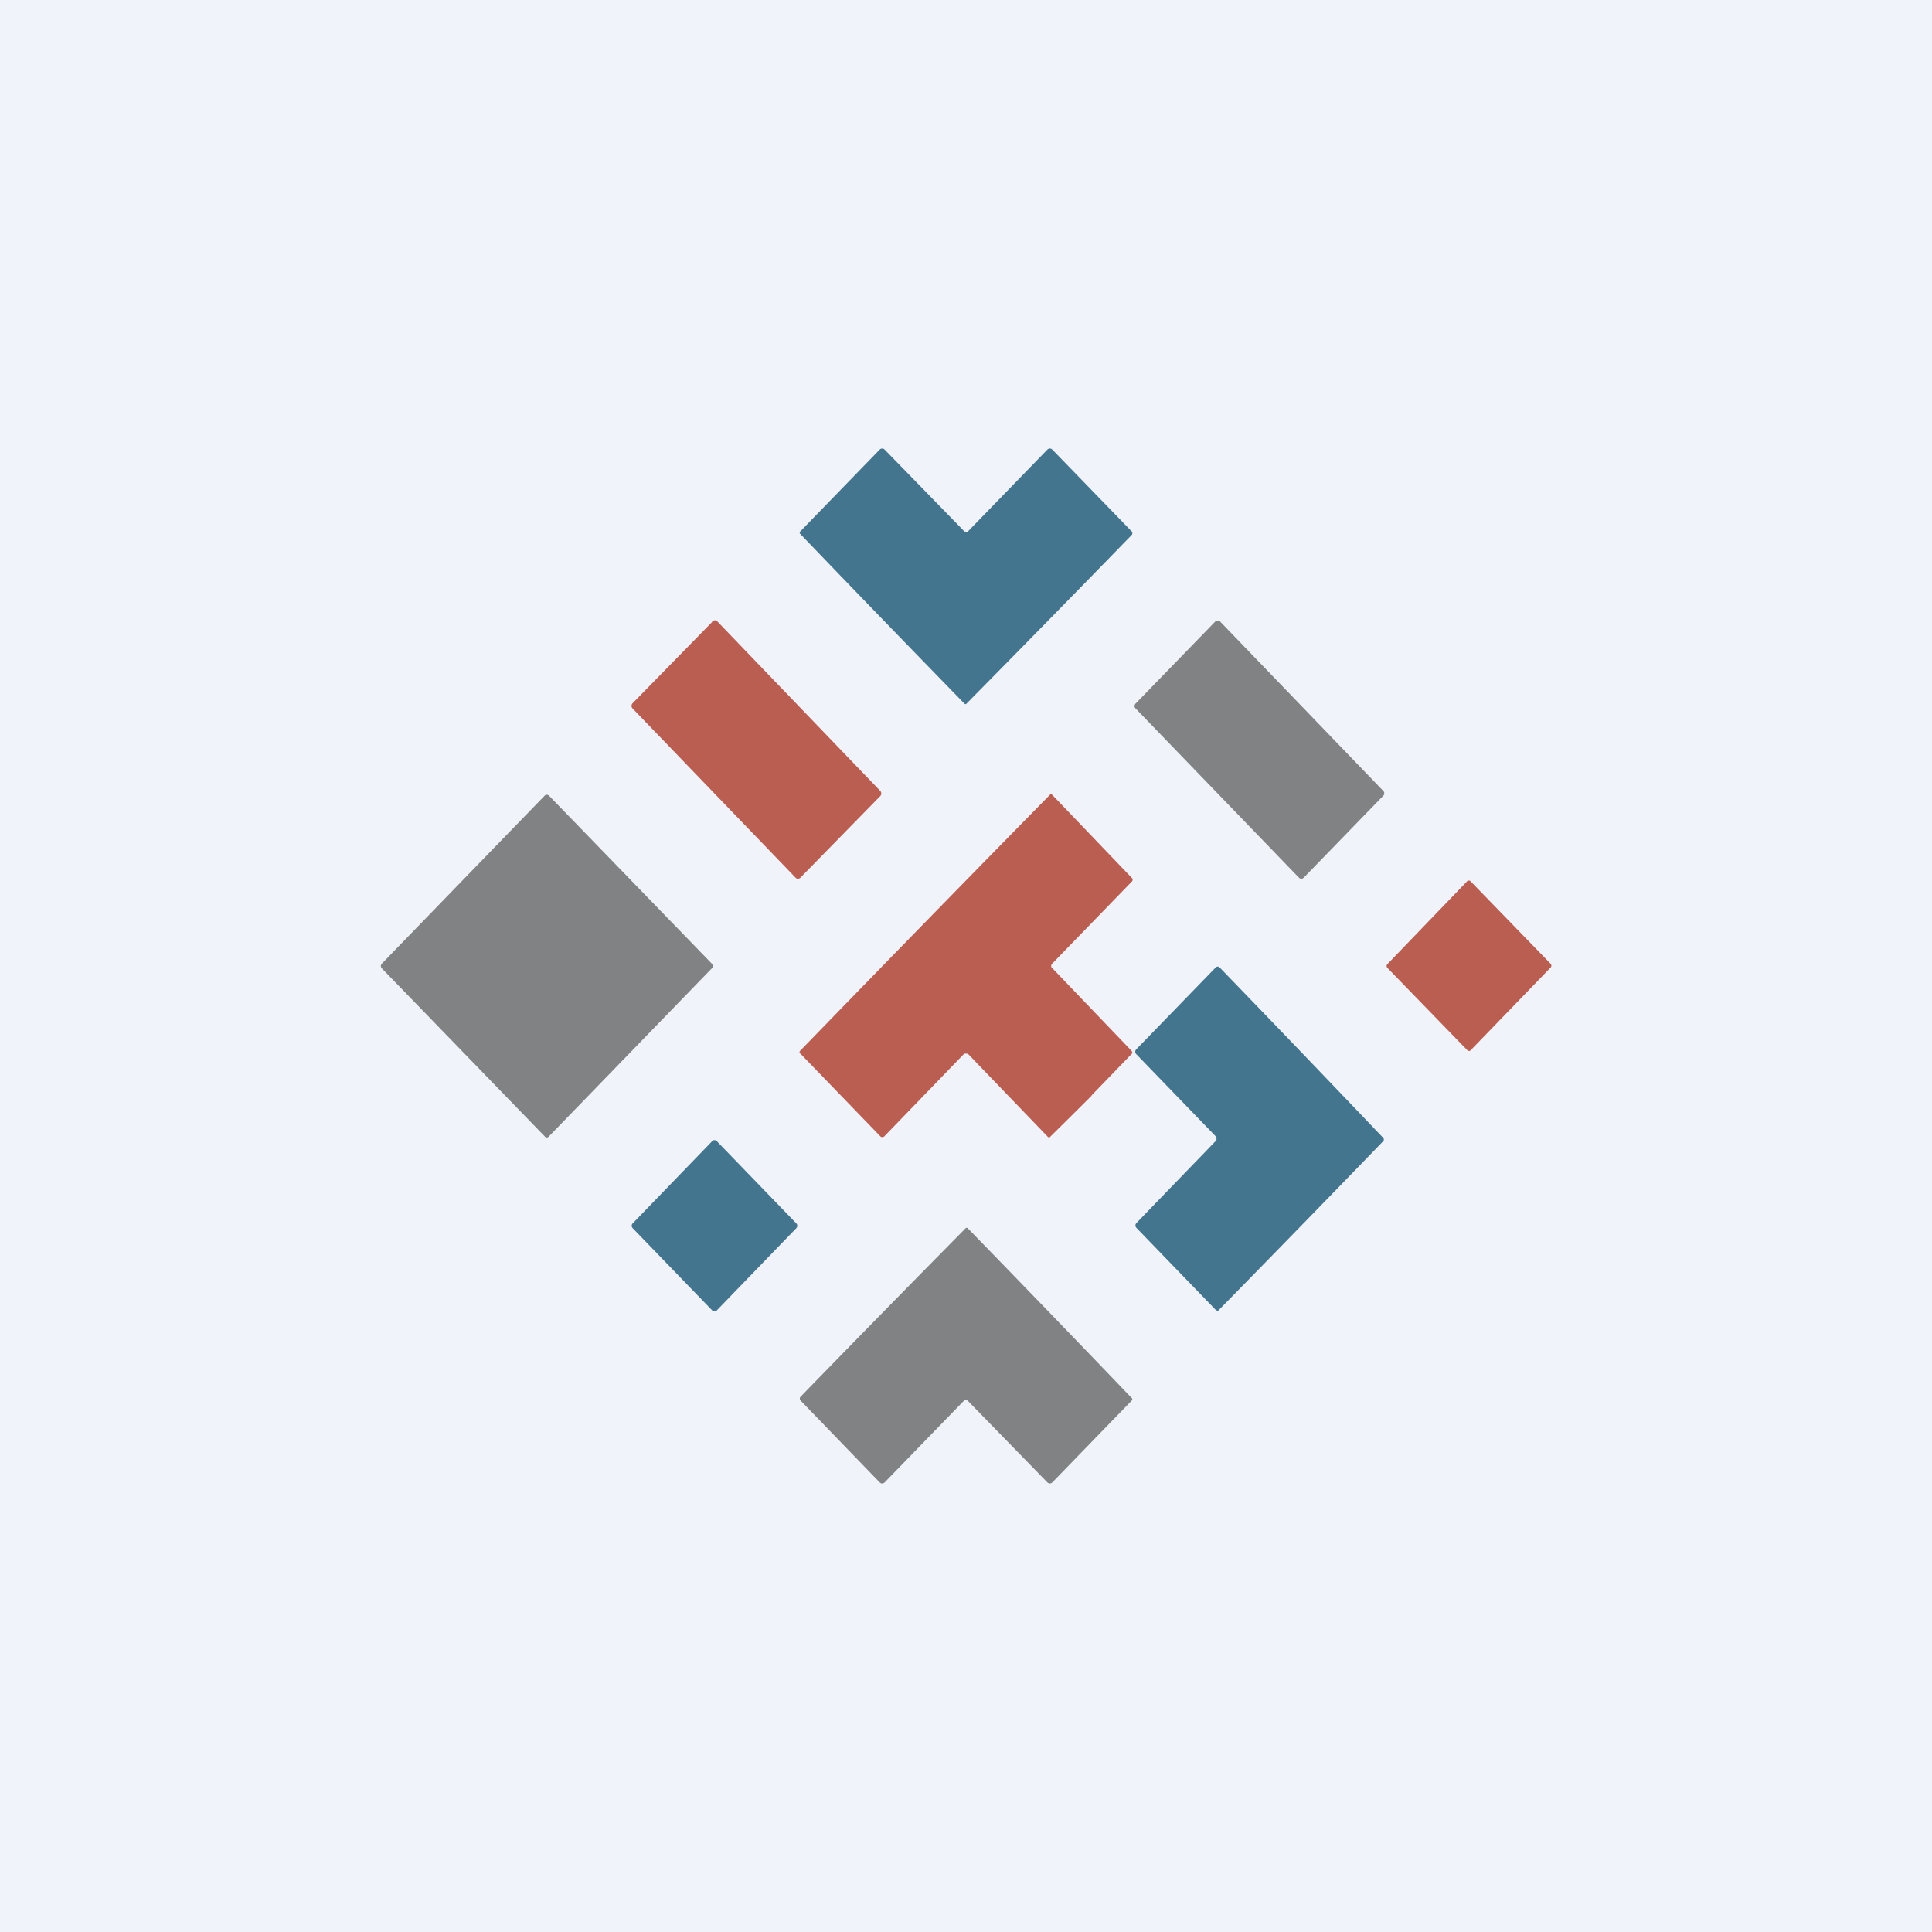
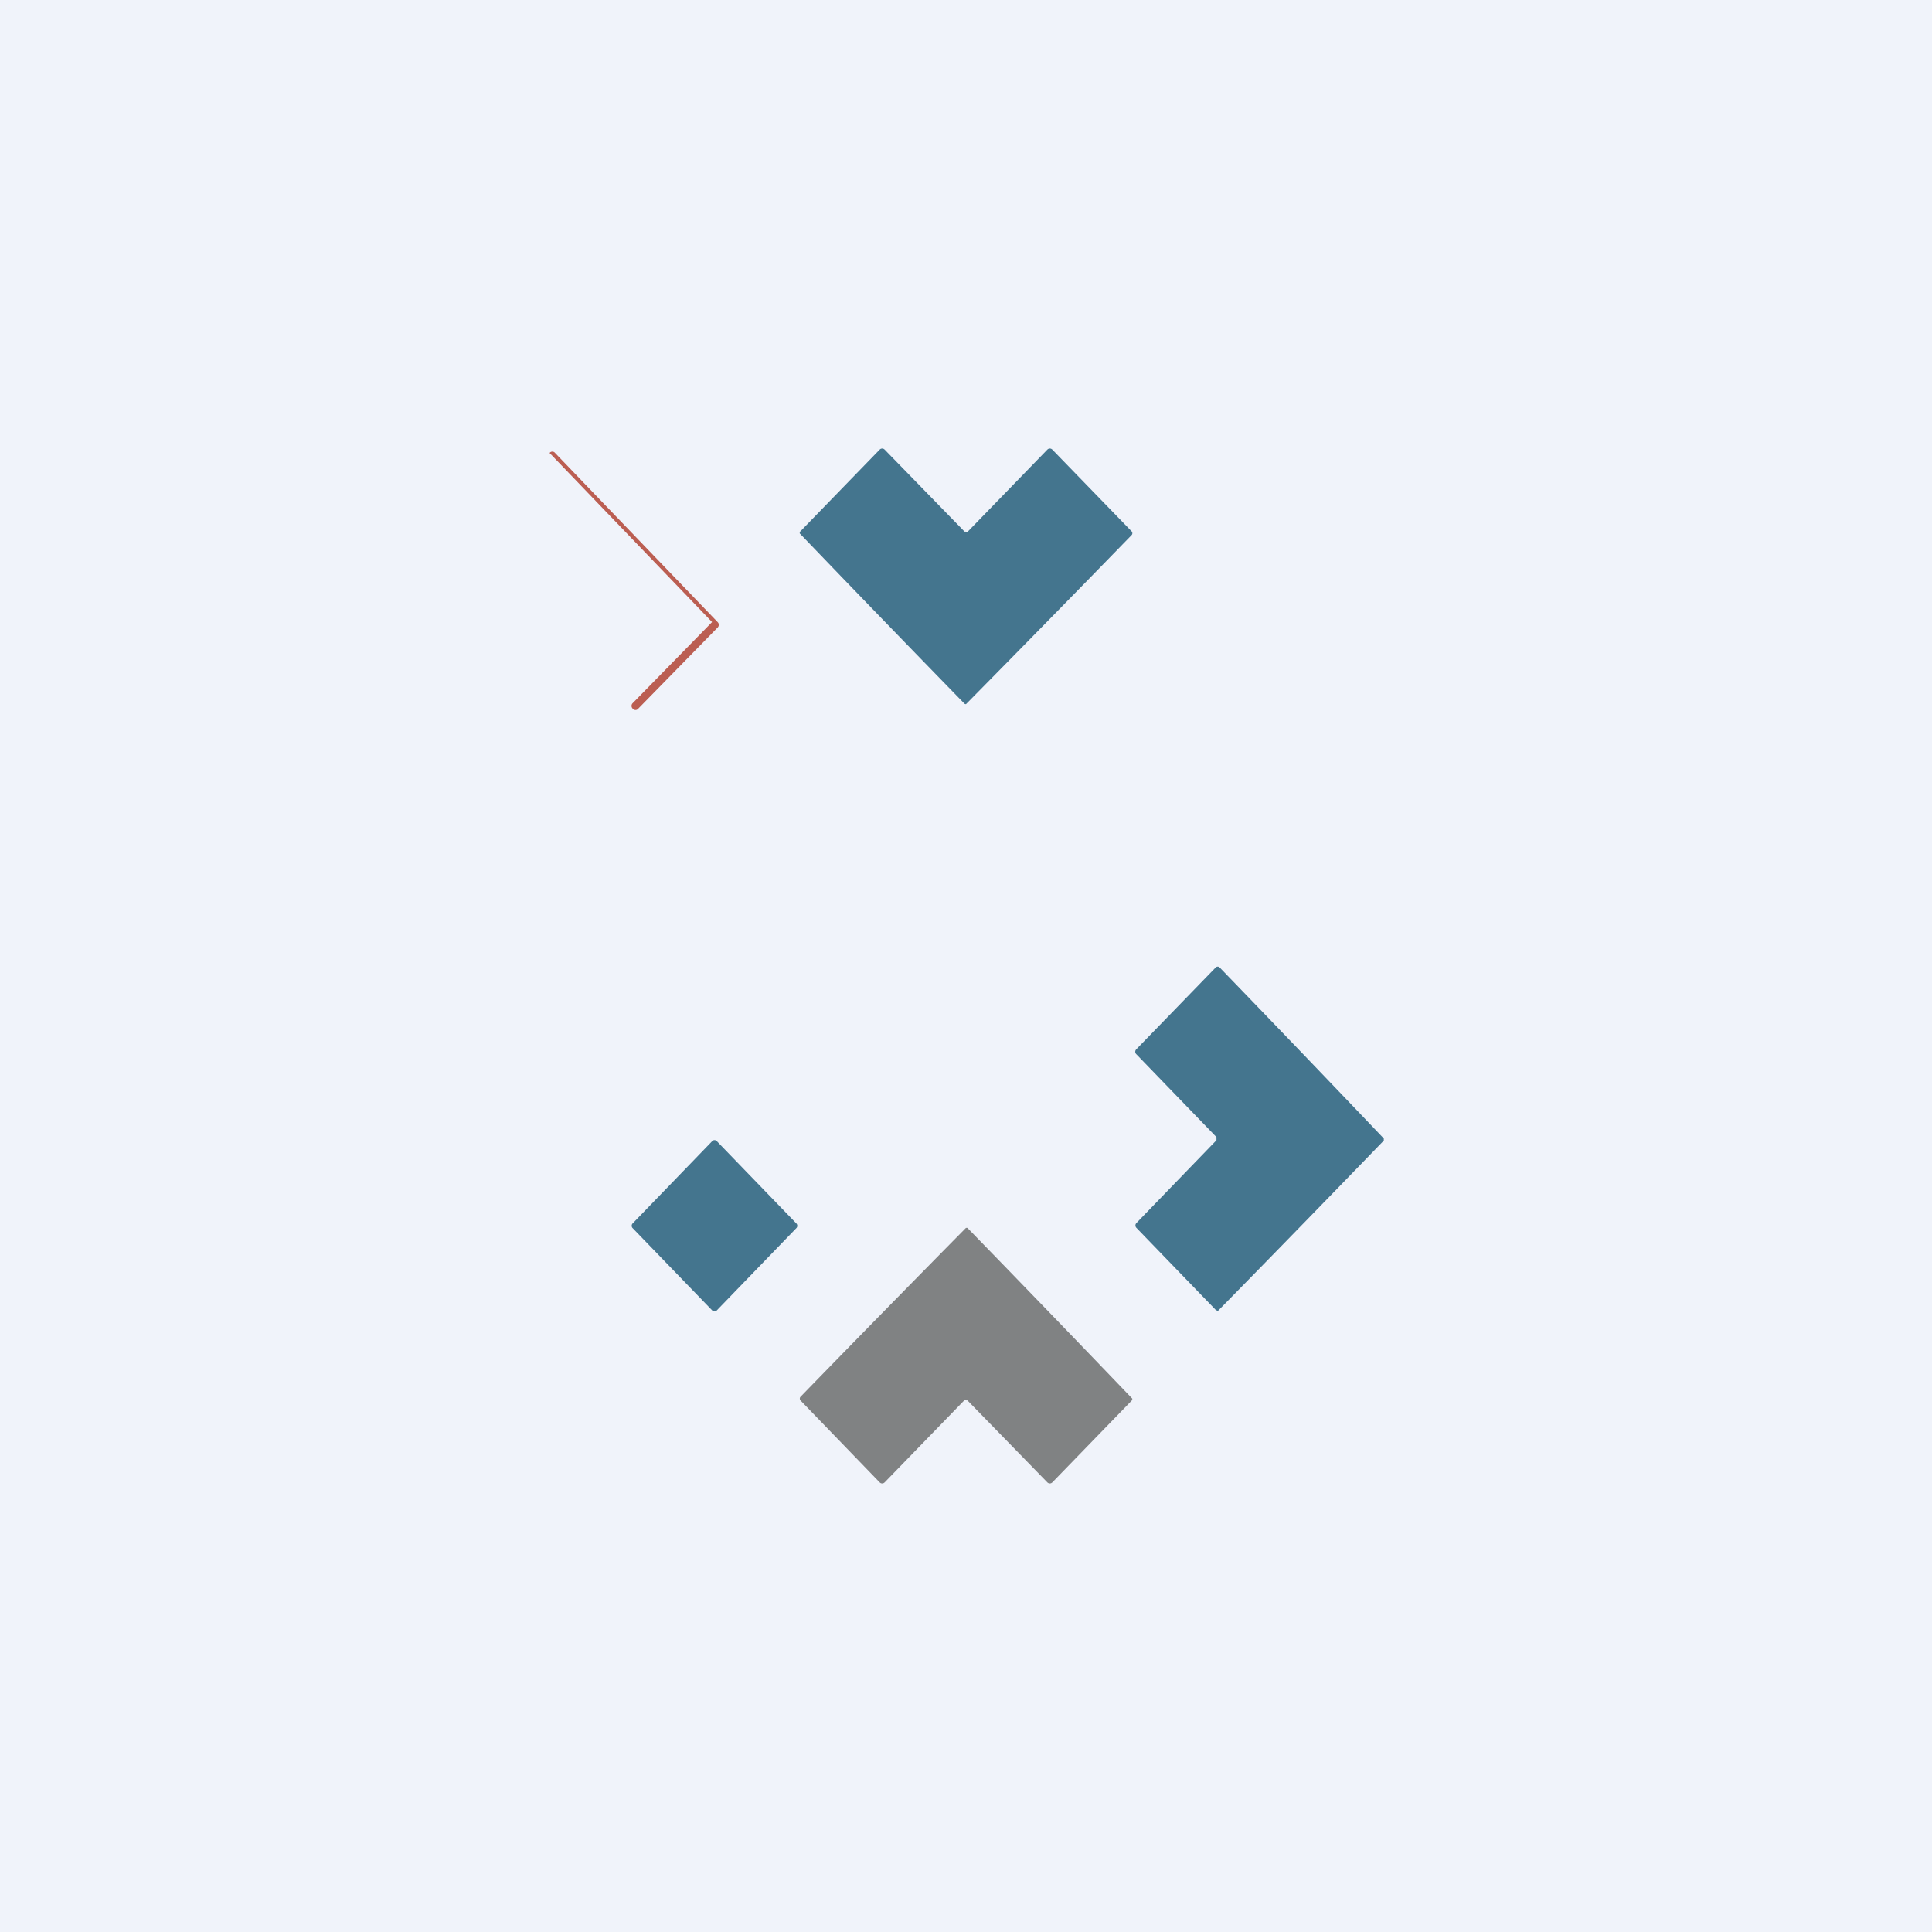
<svg xmlns="http://www.w3.org/2000/svg" width="56" height="56" viewBox="0 0 56 56">
  <path fill="#F0F3FA" d="M0 0h56v56H0z" />
  <path d="M28 15.42h.04l2.32-2.39a.1.1 0 0 1 .14 0l2.3 2.37a.08.08 0 0 1 0 .11 916.58 916.58 0 0 1-4.8 4.9h-.02l-.02-.01a886.68 886.68 0 0 1-4.78-4.94c0-.02 0-.04.02-.06l2.3-2.37a.1.1 0 0 1 .14 0l2.32 2.38H28Z" fill="#44758E" />
-   <path d="m20.64 18.03-2.3 2.35a.11.11 0 0 0 0 .16l4.71 4.89a.1.1 0 0 0 .16 0l2.3-2.35a.11.11 0 0 0 0-.16l-4.71-4.9a.1.1 0 0 0-.16 0Z" fill="#BB5E52" />
-   <path d="m35.22 18.02-2.3 2.37a.1.1 0 0 0 0 .15l4.73 4.9c.04.04.1.04.14 0l2.3-2.37a.1.1 0 0 0 0-.15l-4.72-4.9a.1.1 0 0 0-.15 0ZM15.79 23.06l-4.73 4.88a.1.1 0 0 0 0 .12l4.73 4.88c.03.04.09.04.12 0l4.73-4.88a.1.1 0 0 0 0-.12l-4.73-4.88a.09.09 0 0 0-.12 0Z" fill="#808283" />
-   <path d="M31.64 31.76a255.13 255.13 0 0 1-1.22 1.21c-.02 0-.03 0-.05-.02l-2.3-2.39a.1.1 0 0 0-.07-.02.09.09 0 0 0-.07.02l-2.3 2.38a.08.08 0 0 1-.06.02.08.08 0 0 1-.05-.02l-2.32-2.4-.02-.01a.07.07 0 0 1 .02-.08 1693.14 1693.14 0 0 1 7.25-7.43.07.07 0 0 1 .05.02l2.3 2.4a.08.08 0 0 1 .03.06.08.08 0 0 1-.03.06l-2.3 2.37a.1.1 0 0 0-.03.06c0 .03 0 .05.03.07l2.3 2.4.02.04c0 .02 0 .04-.02.05l-1.16 1.2ZM44.95 27.94l-2.32-2.39a.07.07 0 0 0-.11 0l-2.31 2.4a.08.08 0 0 0 0 .1l2.32 2.39c.03.03.08.03.1 0l2.32-2.4a.08.08 0 0 0 0-.1Z" fill="#BB5E52" />
+   <path d="m20.64 18.03-2.3 2.35a.11.11 0 0 0 0 .16a.1.1 0 0 0 .16 0l2.3-2.35a.11.11 0 0 0 0-.16l-4.71-4.9a.1.1 0 0 0-.16 0Z" fill="#BB5E52" />
  <path d="M40.11 33.02v.04A886.13 886.13 0 0 1 35.3 38l-.06-.03-2.3-2.38a.1.1 0 0 1 0-.14l2.32-2.4v-.09l-2.32-2.4a.1.1 0 0 1 0-.15l2.3-2.37a.08.08 0 0 1 .11 0A859.85 859.85 0 0 1 40.11 33ZM23.09 35.47l-2.32-2.4a.09.09 0 0 0-.12 0l-2.32 2.4a.1.1 0 0 0 0 .12l2.32 2.4c.03.03.09.03.12 0l2.32-2.4a.1.1 0 0 0 0-.12Z" fill="#44758E" />
  <path d="M28 40.58h-.04l-2.32 2.39a.1.1 0 0 1-.14 0l-2.3-2.38a.08.08 0 0 1 0-.1 887.36 887.36 0 0 1 4.8-4.9h.04a944.28 944.28 0 0 1 4.78 4.95c0 .02 0 .04-.02.06l-2.3 2.37a.1.1 0 0 1-.14 0l-2.32-2.38H28Z" fill="#808283" />
</svg>